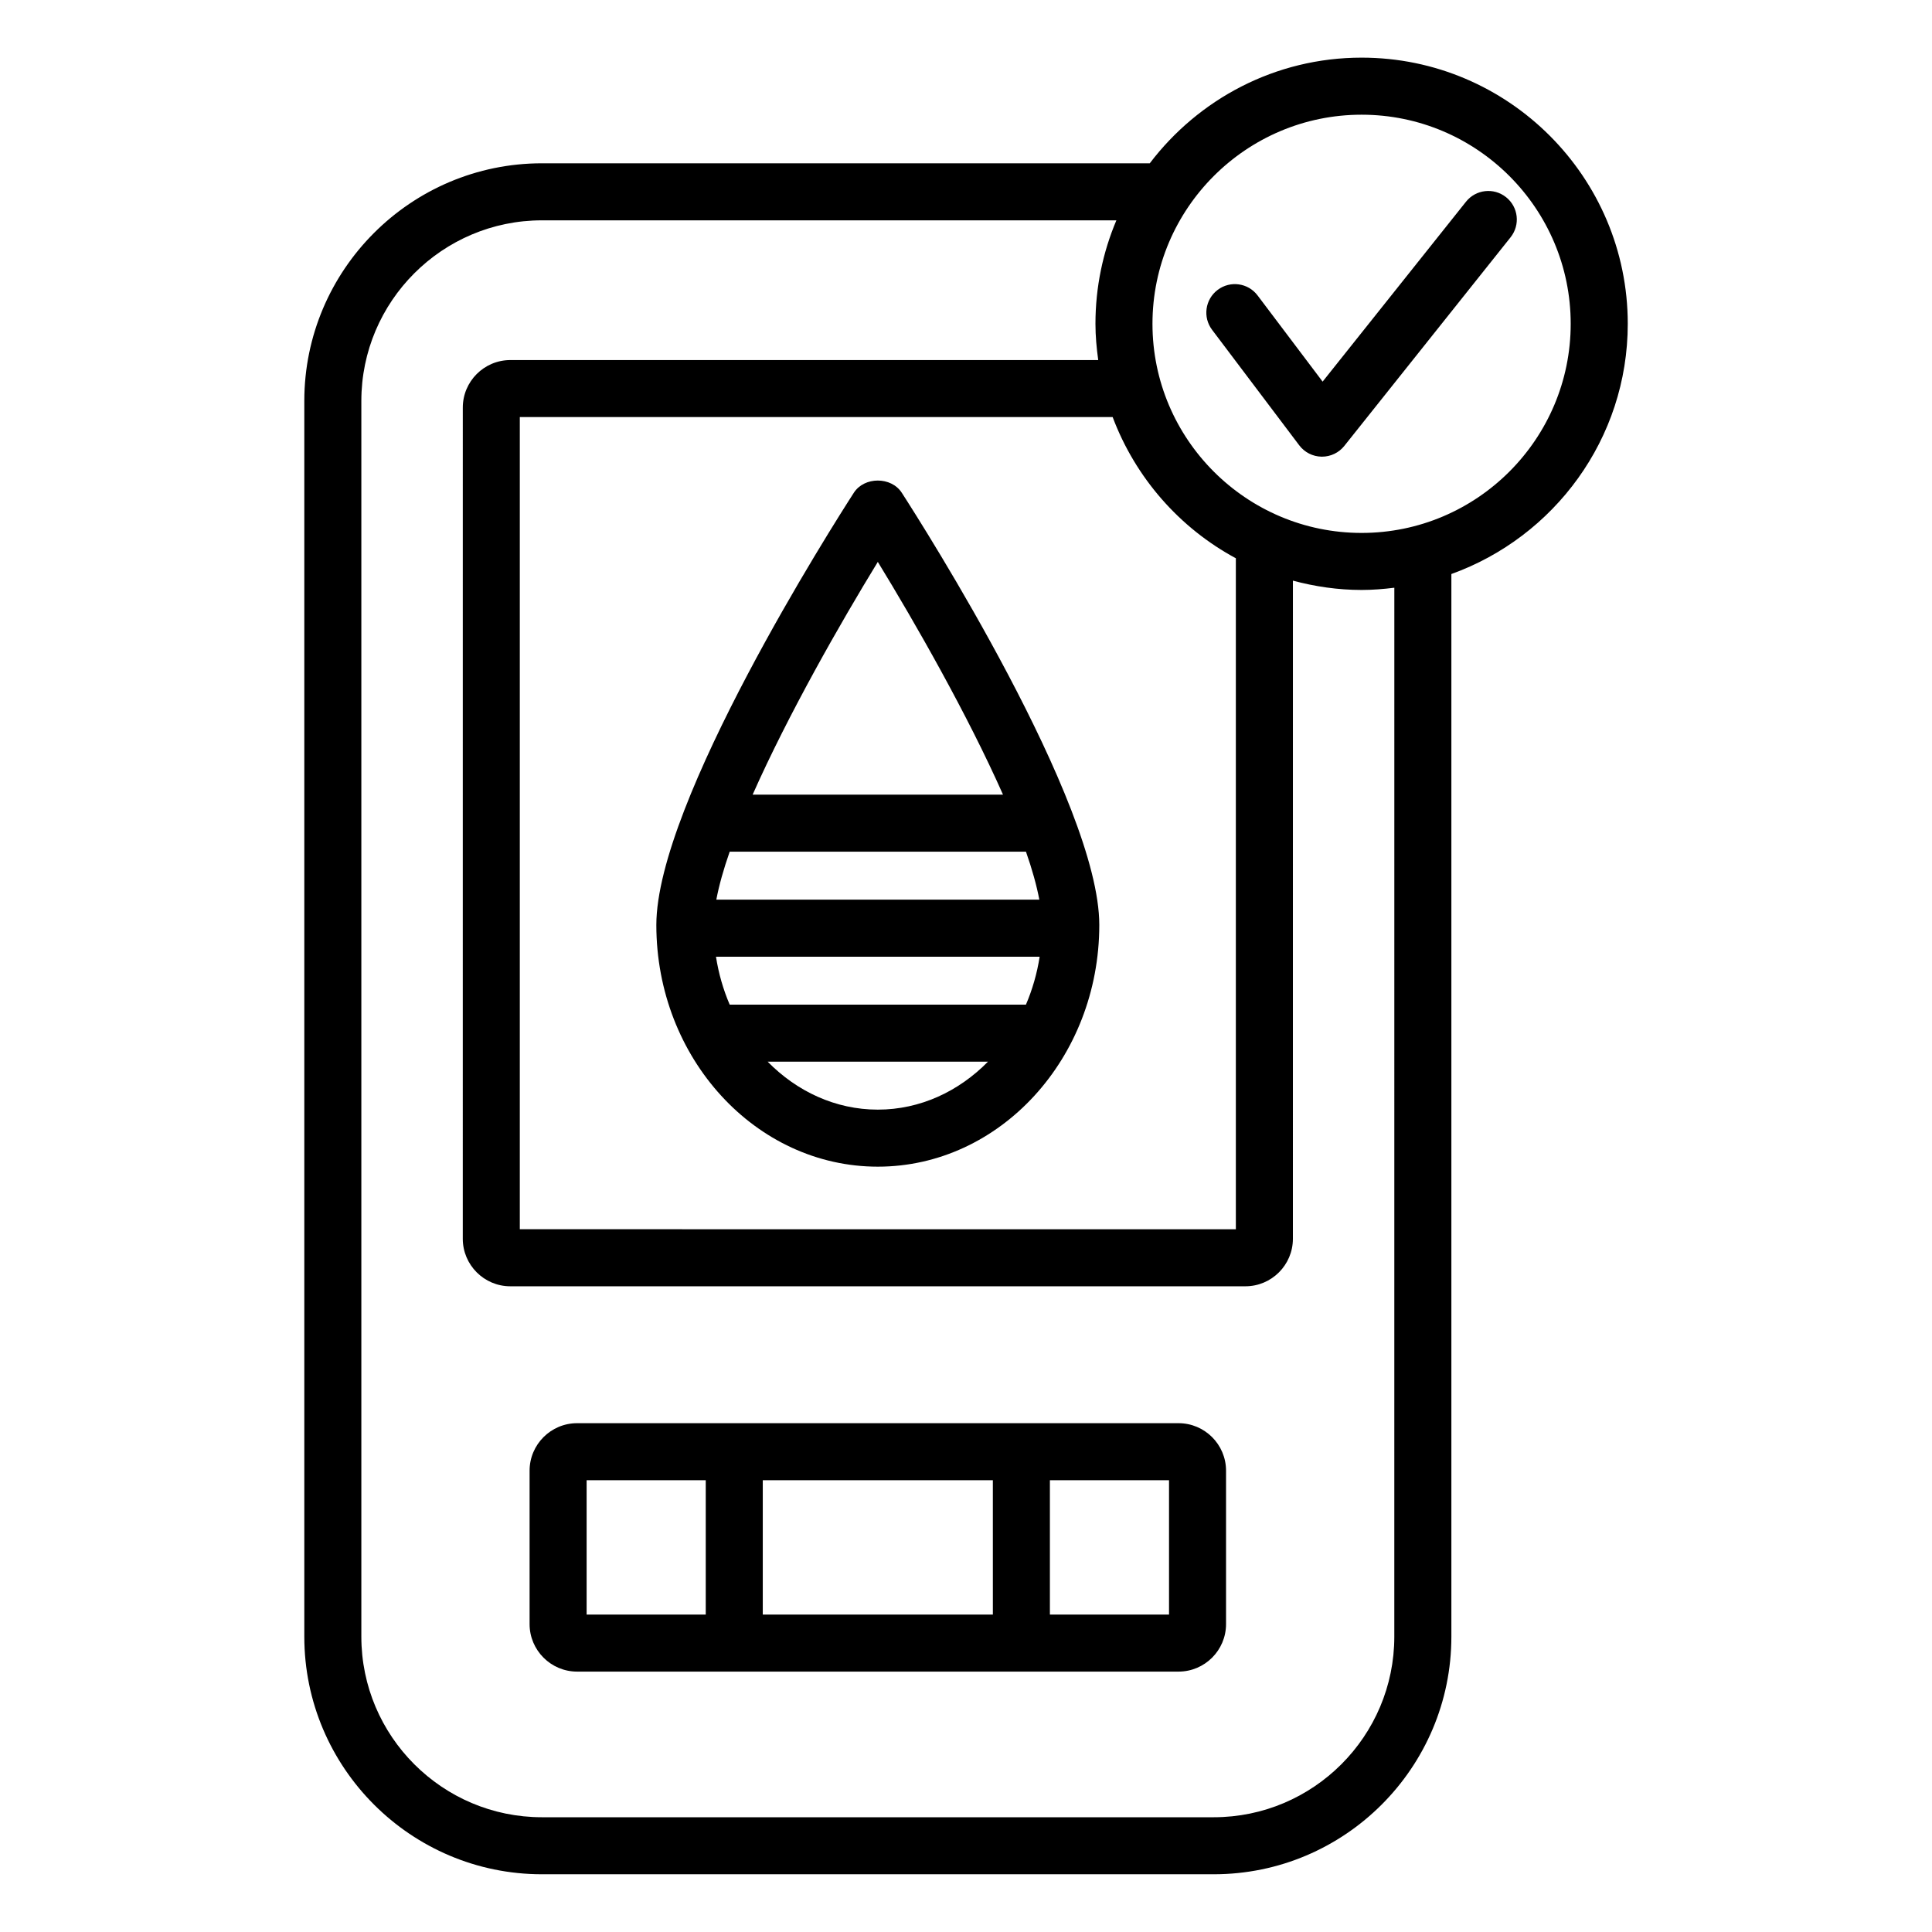
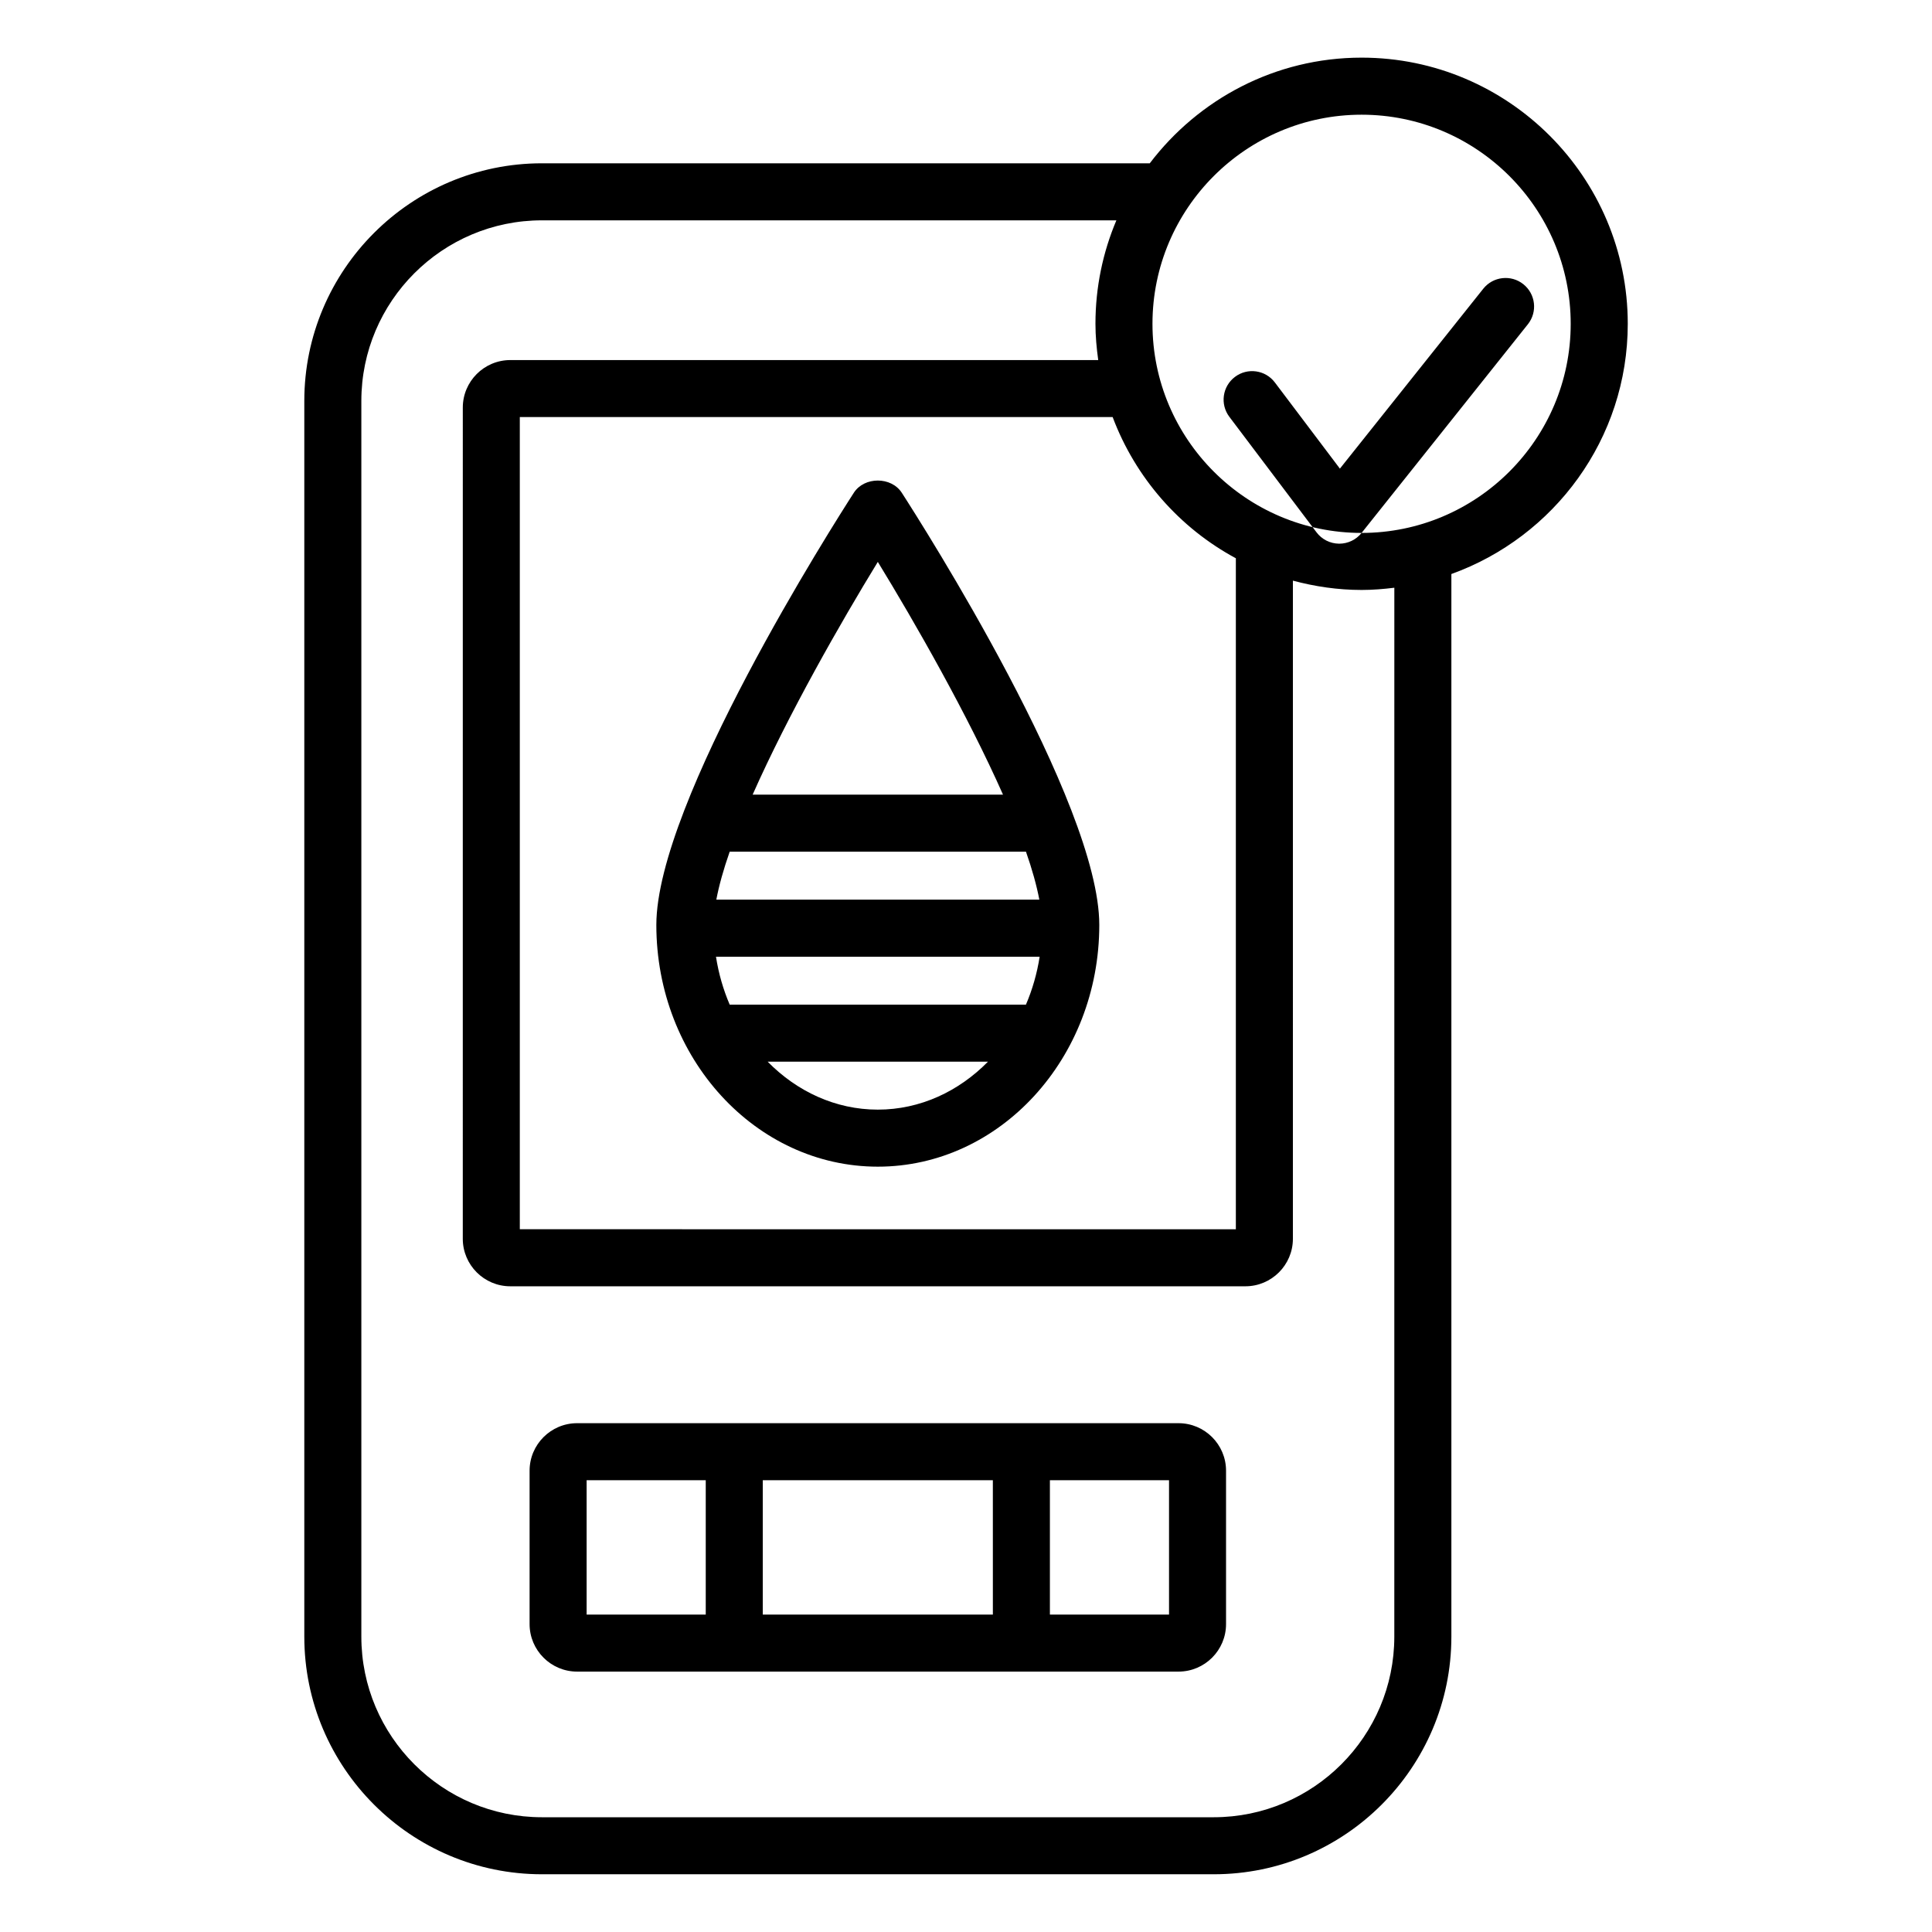
<svg xmlns="http://www.w3.org/2000/svg" fill="#000000" width="800px" height="800px" version="1.1" viewBox="144 144 512 512">
-   <path d="m456.32 521.16h-159.38c-6.945 0-12.594 5.648-12.594 12.594v40.645c0 6.945 5.648 12.594 12.594 12.594h159.38c6.945 0 12.594-5.648 12.594-12.594v-40.645c0-6.945-5.648-12.594-12.594-12.594zm-125.29 50.723h-31.57v-35.605h31.57zm76.09 0h-60.977v-35.605h60.973zm46.684 0h-31.57v-35.605h31.57zm-83.527-297.3c-5.352 8.301-52.34 82.047-52.34 114.54 0 35.32 26.328 64.055 58.691 64.055s58.695-28.734 58.695-64.055c0-32.492-46.984-106.24-52.344-114.54-2.785-4.312-9.918-4.312-12.703 0zm6.352 163.48c-11.234 0-21.457-4.84-29.191-12.707h58.383c-7.734 7.867-17.957 12.707-29.191 12.707zm39.254-27.82h-78.504c-1.703-3.973-2.941-8.23-3.637-12.707h85.777c-0.695 4.473-1.934 8.73-3.637 12.707zm3.551-27.824h-85.602c0.719-3.793 1.91-8.051 3.543-12.711h78.516c1.633 4.656 2.82 8.918 3.543 12.711zm-75.98-27.824c9.441-21.289 23.336-45.609 33.176-61.688 9.84 16.078 23.738 40.398 33.18 61.688zm161.38-195.32c-22.91 0-43.242 11.027-56.133 28h-161.08c-34.727 0-62.977 28.25-62.977 62.977v327.47c0 34.727 28.25 62.977 62.977 62.977h178.03c34.727 0 62.977-28.25 62.977-62.977v-281.6c27.203-9.793 46.746-35.781 46.746-66.316-0.004-38.891-31.645-70.531-70.535-70.531zm8.672 418.45c0 26.391-21.473 47.863-47.863 47.863h-178.02c-26.391 0-47.863-21.473-47.863-47.863v-327.47c0-26.391 21.473-47.863 47.863-47.863h152.23c-3.57 8.434-5.547 17.699-5.547 27.418 0 3.269 0.301 6.461 0.734 9.609l-155.8 0.004c-6.945 0-12.594 5.652-12.594 12.594l-0.004 220.27c0 6.945 5.648 12.594 12.594 12.594h194.8c6.945 0 12.594-5.648 12.594-12.594l0.004-174.41c5.82 1.559 11.902 2.469 18.203 2.469 2.941 0 5.824-0.238 8.676-0.59zm-41.992-285.77v177.81l-189.76-0.004v-215.23h157.11c6.035 16.055 17.699 29.367 32.652 37.418zm33.32-6.723c-30.559 0-55.418-24.859-55.418-55.418 0-30.559 24.859-55.418 55.418-55.418s55.418 24.859 55.418 55.418c0 30.559-24.859 55.418-55.418 55.418zm39.492-78.355-44.07 55.297c-1.434 1.797-3.609 2.848-5.91 2.848h-0.098c-2.336-0.031-4.527-1.141-5.934-3.008l-23.098-30.609c-2.516-3.332-1.852-8.07 1.48-10.582 3.324-2.516 8.07-1.859 10.582 1.48l17.23 22.832 37.996-47.68c2.602-3.262 7.356-3.797 10.617-1.199 3.269 2.602 3.805 7.356 1.203 10.621z" />
+   <path d="m456.32 521.16h-159.38c-6.945 0-12.594 5.648-12.594 12.594v40.645c0 6.945 5.648 12.594 12.594 12.594h159.38c6.945 0 12.594-5.648 12.594-12.594v-40.645c0-6.945-5.648-12.594-12.594-12.594zm-125.29 50.723h-31.57v-35.605h31.57zm76.09 0h-60.977v-35.605h60.973zm46.684 0h-31.57v-35.605h31.57zm-83.527-297.3c-5.352 8.301-52.34 82.047-52.34 114.54 0 35.32 26.328 64.055 58.691 64.055s58.695-28.734 58.695-64.055c0-32.492-46.984-106.24-52.344-114.54-2.785-4.312-9.918-4.312-12.703 0zm6.352 163.48c-11.234 0-21.457-4.84-29.191-12.707h58.383c-7.734 7.867-17.957 12.707-29.191 12.707zm39.254-27.82h-78.504c-1.703-3.973-2.941-8.23-3.637-12.707h85.777c-0.695 4.473-1.934 8.73-3.637 12.707zm3.551-27.824h-85.602c0.719-3.793 1.91-8.051 3.543-12.711h78.516c1.633 4.656 2.82 8.918 3.543 12.711zm-75.98-27.824c9.441-21.289 23.336-45.609 33.176-61.688 9.84 16.078 23.738 40.398 33.18 61.688zm161.38-195.32c-22.91 0-43.242 11.027-56.133 28h-161.08c-34.727 0-62.977 28.25-62.977 62.977v327.47c0 34.727 28.25 62.977 62.977 62.977h178.03c34.727 0 62.977-28.25 62.977-62.977v-281.6c27.203-9.793 46.746-35.781 46.746-66.316-0.004-38.891-31.645-70.531-70.535-70.531zm8.672 418.45c0 26.391-21.473 47.863-47.863 47.863h-178.02c-26.391 0-47.863-21.473-47.863-47.863v-327.47c0-26.391 21.473-47.863 47.863-47.863h152.23c-3.57 8.434-5.547 17.699-5.547 27.418 0 3.269 0.301 6.461 0.734 9.609l-155.8 0.004c-6.945 0-12.594 5.652-12.594 12.594l-0.004 220.27c0 6.945 5.648 12.594 12.594 12.594h194.8c6.945 0 12.594-5.648 12.594-12.594l0.004-174.41c5.82 1.559 11.902 2.469 18.203 2.469 2.941 0 5.824-0.238 8.676-0.59zm-41.992-285.77v177.81l-189.76-0.004v-215.23h157.11c6.035 16.055 17.699 29.367 32.652 37.418zm33.32-6.723c-30.559 0-55.418-24.859-55.418-55.418 0-30.559 24.859-55.418 55.418-55.418s55.418 24.859 55.418 55.418c0 30.559-24.859 55.418-55.418 55.418zc-1.434 1.797-3.609 2.848-5.91 2.848h-0.098c-2.336-0.031-4.527-1.141-5.934-3.008l-23.098-30.609c-2.516-3.332-1.852-8.07 1.48-10.582 3.324-2.516 8.07-1.859 10.582 1.48l17.23 22.832 37.996-47.68c2.602-3.262 7.356-3.797 10.617-1.199 3.269 2.602 3.805 7.356 1.203 10.621z" />
</svg>